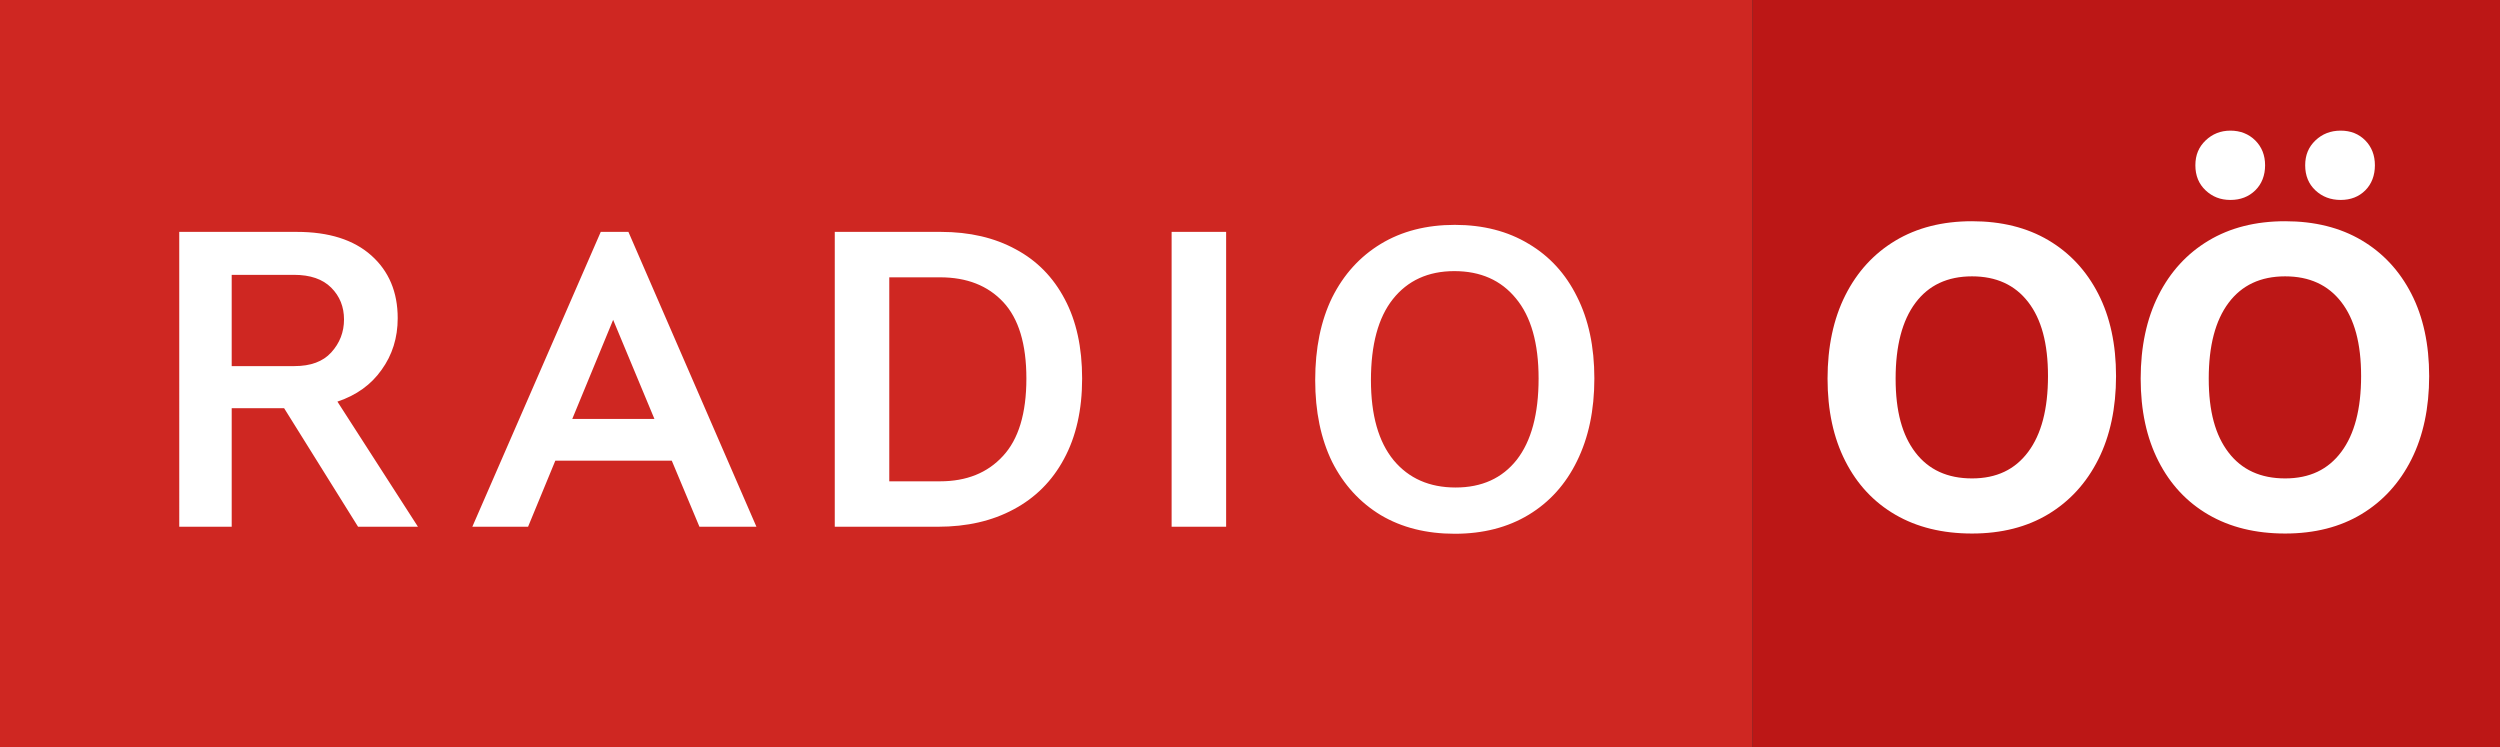
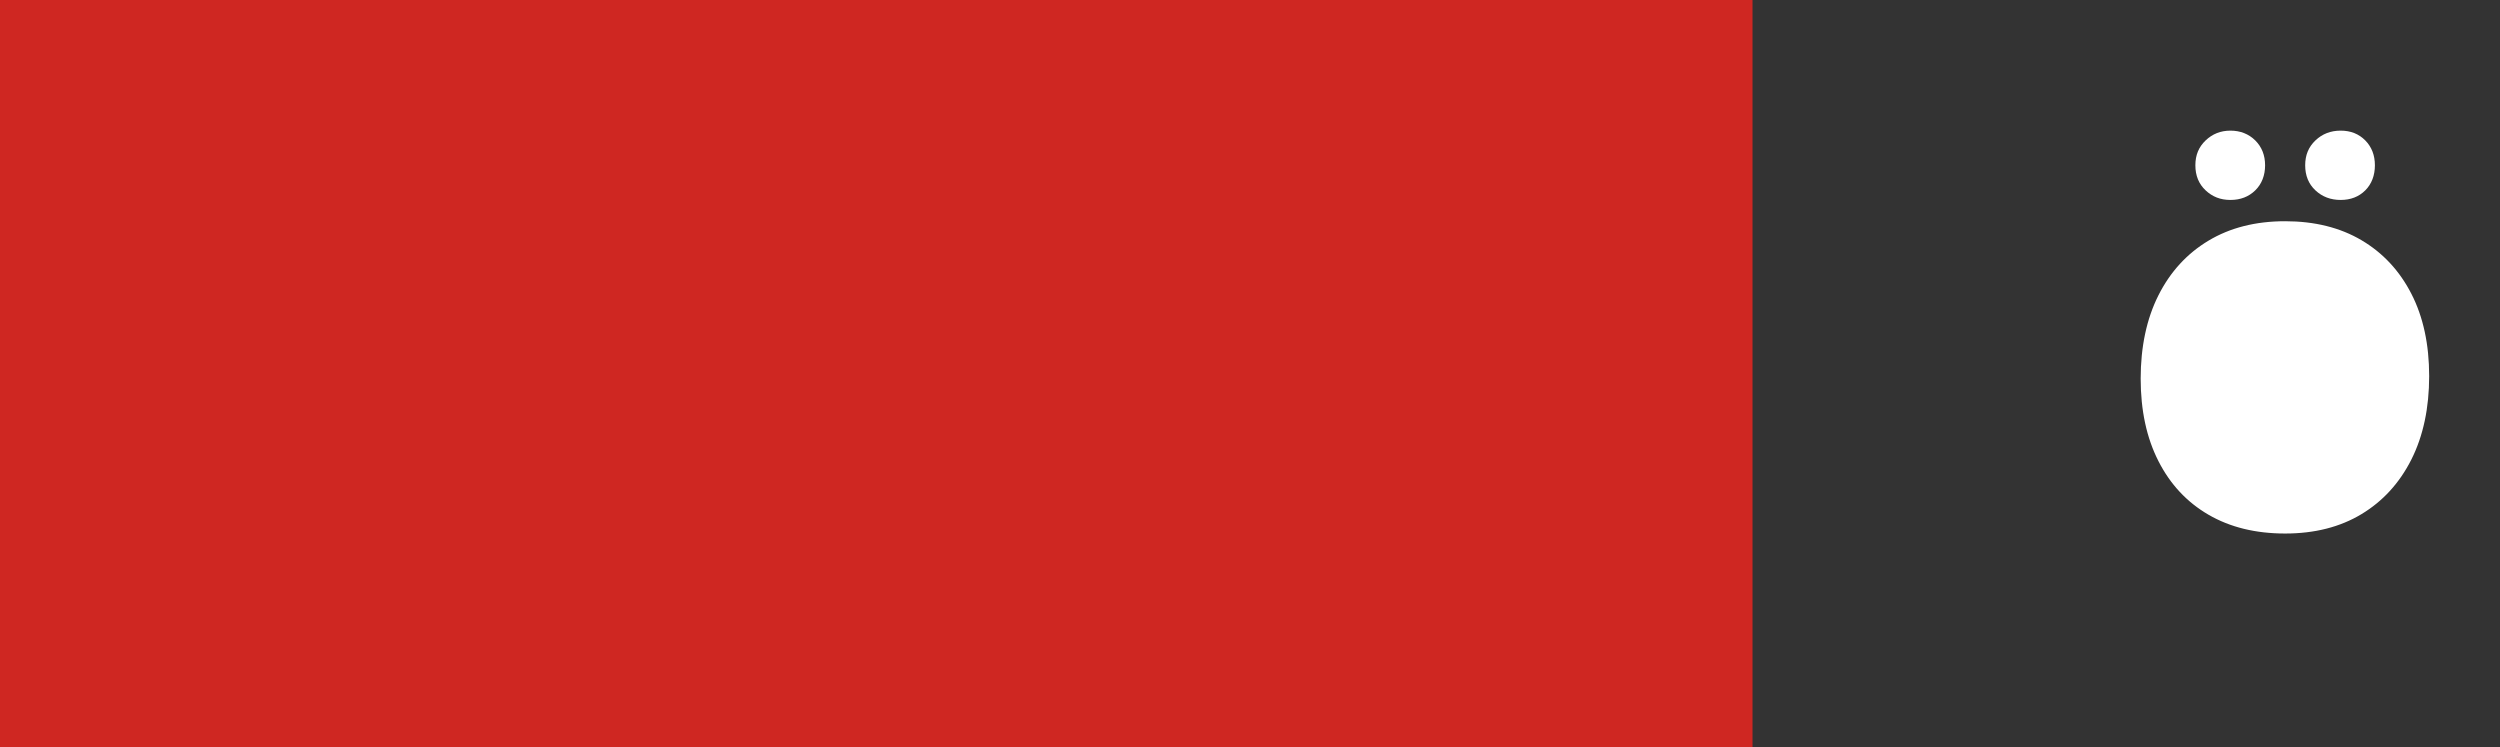
<svg xmlns="http://www.w3.org/2000/svg" xmlns:ns1="http://sodipodi.sourceforge.net/DTD/sodipodi-0.dtd" xmlns:ns2="http://www.inkscape.org/namespaces/inkscape" width="1000" height="298.994" viewBox="0 0 264.583 79.109" version="1.1" id="svg1" ns1:docname="Radio Oberösterreich 2024.svg" ns2:version="1.3 (0e150ed6c4, 2023-07-21)" xml:space="preserve">
  <rect x="0" y="0" width="264.583" height="79.109" fill="#333333" stroke="none" />
  <ns1:namedview id="namedview1" pagecolor="#ffffff" bordercolor="#000000" borderopacity="0.25" ns2:showpageshadow="2" ns2:pageopacity="0.0" ns2:pagecheckerboard="0" ns2:deskcolor="#d1d1d1" ns2:document-units="mm" ns2:zoom="0.74742566" ns2:cx="504.39799" ns2:cy="220.08878" ns2:window-width="1920" ns2:window-height="1017" ns2:window-x="-8" ns2:window-y="-8" ns2:window-maximized="1" ns2:current-layer="svg1" />
  <defs id="defs1" />
  <rect style="display:inline;opacity:1;fill:#cf2722;fill-opacity:1;fill-rule:evenodd;stroke-width:0.71" id="rect1" width="185.475" height="79.109" x="0" y="8.0756628e-09" />
-   <path d="m 18.97,24.542 h 12.456 q 5.07,0 7.867,2.491 2.797,2.491 2.797,6.643 0,3.103 -1.704,5.463 -1.661,2.36 -4.676,3.365 l 8.522,13.242 H 37.894 L 30.071,43.204 h -5.55 v 12.543 h -5.55 z m 12.193,14.204 q 2.579,0 3.89,-1.442 1.355,-1.486 1.355,-3.496 0,-2.01 -1.355,-3.365 -1.355,-1.355 -3.933,-1.355 h -6.599 v 9.659 z M 63.579,24.542 h 2.928 L 80.055,55.747 H 74.024 L 71.096,48.754 H 58.771 l -2.884,6.993 h -5.9 z m 5.682,19.798 -4.37,-10.489 -4.327,10.489 z M 88.346,24.542 h 11.232 q 4.545,0 7.91,1.836 3.365,1.792 5.201,5.288 1.836,3.453 1.836,8.391 0,4.982 -1.923,8.522 -1.879,3.496 -5.332,5.332 -3.409,1.836 -7.998,1.836 h -10.926 z m 11.145,26.397 q 4.196,0 6.643,-2.666 2.491,-2.666 2.491,-8.216 0,-5.463 -2.447,-8.085 -2.447,-2.622 -6.687,-2.622 H 94.115 V 50.939 Z M 123.996,24.542 h 5.769 v 31.205 h -5.769 z m 42.904,24.256 q -1.792,3.671 -5.113,5.682 -3.322,2.01 -7.823,2.01 -4.502,0 -7.823,-1.967 -3.322,-2.01 -5.157,-5.638 -1.792,-3.671 -1.792,-8.653 0,-5.07 1.792,-8.741 1.836,-3.671 5.157,-5.682 3.322,-2.01 7.823,-2.01 4.502,0 7.823,2.01 3.322,1.967 5.113,5.594 1.836,3.627 1.836,8.653 0,5.026 -1.836,8.741 z m -6.381,-0.131 q 2.316,-2.972 2.316,-8.61 0,-5.594 -2.404,-8.479 -2.36,-2.884 -6.512,-2.884 -4.152,0 -6.512,2.972 -2.316,2.928 -2.316,8.566 0,5.55 2.404,8.479 2.404,2.884 6.556,2.884 4.152,0 6.468,-2.928 z" id="text1" style="font-weight:500;font-size:43.704px;line-height:0;font-family:'ORF Universal Basic HL';-inkscape-font-specification:'ORF Universal Basic HL Medium';letter-spacing:4.226px;word-spacing:-2.596px;fill:#ffffff;fill-rule:evenodd;stroke-width:0.199" aria-label="RADIO" />
  <g style="fill:none" id="g6" transform="matrix(0.989,0,0,0.989,185.475,0)">
-     <rect width="80" height="80" fill="#bc1716" id="rect1-1" x="0" y="0" />
-     <path d="m 9.928,31.604 c 1.265,-2.517 3.053,-4.468 5.36,-5.852 2.309,-1.385 5.041,-2.078 8.198,-2.078 3.158,0 5.883,0.678 8.177,2.033 2.293,1.356 4.072,3.27 5.338,5.741 1.266,2.473 1.899,5.406 1.899,8.802 0,3.396 -0.633,6.396 -1.899,8.913 -1.266,2.517 -3.046,4.468 -5.338,5.852 -2.294,1.385 -5.02,2.078 -8.177,2.078 -3.157,0 -5.89,-0.671 -8.198,-2.011 -2.308,-1.34 -4.096,-3.253 -5.36,-5.741 -1.267,-2.486 -1.899,-5.428 -1.899,-8.824 0,-3.396 0.632,-6.395 1.899,-8.913 z M 23.488,29.572 c -2.621,0 -4.639,0.945 -6.053,2.837 -1.416,1.892 -2.122,4.594 -2.122,8.108 0,3.514 0.706,6.062 2.122,7.908 1.414,1.848 3.432,2.77 6.053,2.77 2.621,0 4.595,-0.944 6.009,-2.837 1.415,-1.891 2.122,-4.594 2.122,-8.108 0,-3.515 -0.707,-6.099 -2.122,-7.93 -1.415,-1.832 -3.418,-2.748 -6.009,-2.748 z" fill="#ffffff" id="path1-56" />
-     <path d="m 43.436,31.604 c 1.265,-2.516 3.053,-4.468 5.36,-5.852 2.309,-1.385 5.041,-2.078 8.198,-2.078 3.158,0 5.883,0.678 8.177,2.033 2.293,1.356 4.072,3.27 5.338,5.741 1.266,2.473 1.899,5.406 1.899,8.802 0,3.396 -0.633,6.396 -1.899,8.913 -1.266,2.517 -3.046,4.468 -5.338,5.852 -2.294,1.385 -5.02,2.078 -8.177,2.078 -3.157,0 -5.89,-0.671 -8.198,-2.011 -2.308,-1.34 -4.096,-3.253 -5.36,-5.741 -1.267,-2.486 -1.899,-5.428 -1.899,-8.824 0,-3.396 0.632,-6.395 1.899,-8.913 z m 5.048,-16.575 c 0.73,-0.699 1.615,-1.05 2.659,-1.05 1.044,0 1.958,0.351 2.658,1.05 0.7,0.7 1.05,1.586 1.05,2.659 0,1.072 -0.35,1.995 -1.05,2.681 -0.7,0.685 -1.586,1.027 -2.658,1.027 -1.072,0 -1.929,-0.342 -2.659,-1.027 -0.73,-0.685 -1.094,-1.578 -1.094,-2.681 0,-1.102 0.364,-1.959 1.094,-2.659 z m 8.511,14.543 c -2.621,0 -4.639,0.945 -6.053,2.837 -1.416,1.892 -2.122,4.594 -2.122,8.108 0,3.514 0.706,6.062 2.122,7.908 1.414,1.848 3.432,2.77 6.053,2.77 2.621,0 4.595,-0.944 6.009,-2.837 1.415,-1.891 2.122,-4.594 2.122,-8.108 0,-3.515 -0.707,-6.099 -2.122,-7.93 -1.415,-1.832 -3.418,-2.748 -6.009,-2.748 z m 3.24,-14.543 c 0.73,-0.699 1.631,-1.05 2.703,-1.05 1.072,0 1.95,0.351 2.637,1.05 0.684,0.7 1.027,1.586 1.027,2.659 0,1.072 -0.343,1.995 -1.027,2.681 -0.686,0.685 -1.564,1.027 -2.637,1.027 -1.072,0 -1.973,-0.342 -2.703,-1.027 -0.73,-0.685 -1.094,-1.578 -1.094,-2.681 0,-1.102 0.364,-1.959 1.094,-2.659 z" fill="#ffffff" id="path2-3" />
+     <path d="m 43.436,31.604 c 1.265,-2.516 3.053,-4.468 5.36,-5.852 2.309,-1.385 5.041,-2.078 8.198,-2.078 3.158,0 5.883,0.678 8.177,2.033 2.293,1.356 4.072,3.27 5.338,5.741 1.266,2.473 1.899,5.406 1.899,8.802 0,3.396 -0.633,6.396 -1.899,8.913 -1.266,2.517 -3.046,4.468 -5.338,5.852 -2.294,1.385 -5.02,2.078 -8.177,2.078 -3.157,0 -5.89,-0.671 -8.198,-2.011 -2.308,-1.34 -4.096,-3.253 -5.36,-5.741 -1.267,-2.486 -1.899,-5.428 -1.899,-8.824 0,-3.396 0.632,-6.395 1.899,-8.913 z m 5.048,-16.575 c 0.73,-0.699 1.615,-1.05 2.659,-1.05 1.044,0 1.958,0.351 2.658,1.05 0.7,0.7 1.05,1.586 1.05,2.659 0,1.072 -0.35,1.995 -1.05,2.681 -0.7,0.685 -1.586,1.027 -2.658,1.027 -1.072,0 -1.929,-0.342 -2.659,-1.027 -0.73,-0.685 -1.094,-1.578 -1.094,-2.681 0,-1.102 0.364,-1.959 1.094,-2.659 z m 8.511,14.543 z m 3.24,-14.543 c 0.73,-0.699 1.631,-1.05 2.703,-1.05 1.072,0 1.95,0.351 2.637,1.05 0.684,0.7 1.027,1.586 1.027,2.659 0,1.072 -0.343,1.995 -1.027,2.681 -0.686,0.685 -1.564,1.027 -2.637,1.027 -1.072,0 -1.973,-0.342 -2.703,-1.027 -0.73,-0.685 -1.094,-1.578 -1.094,-2.681 0,-1.102 0.364,-1.959 1.094,-2.659 z" fill="#ffffff" id="path2-3" />
  </g>
</svg>